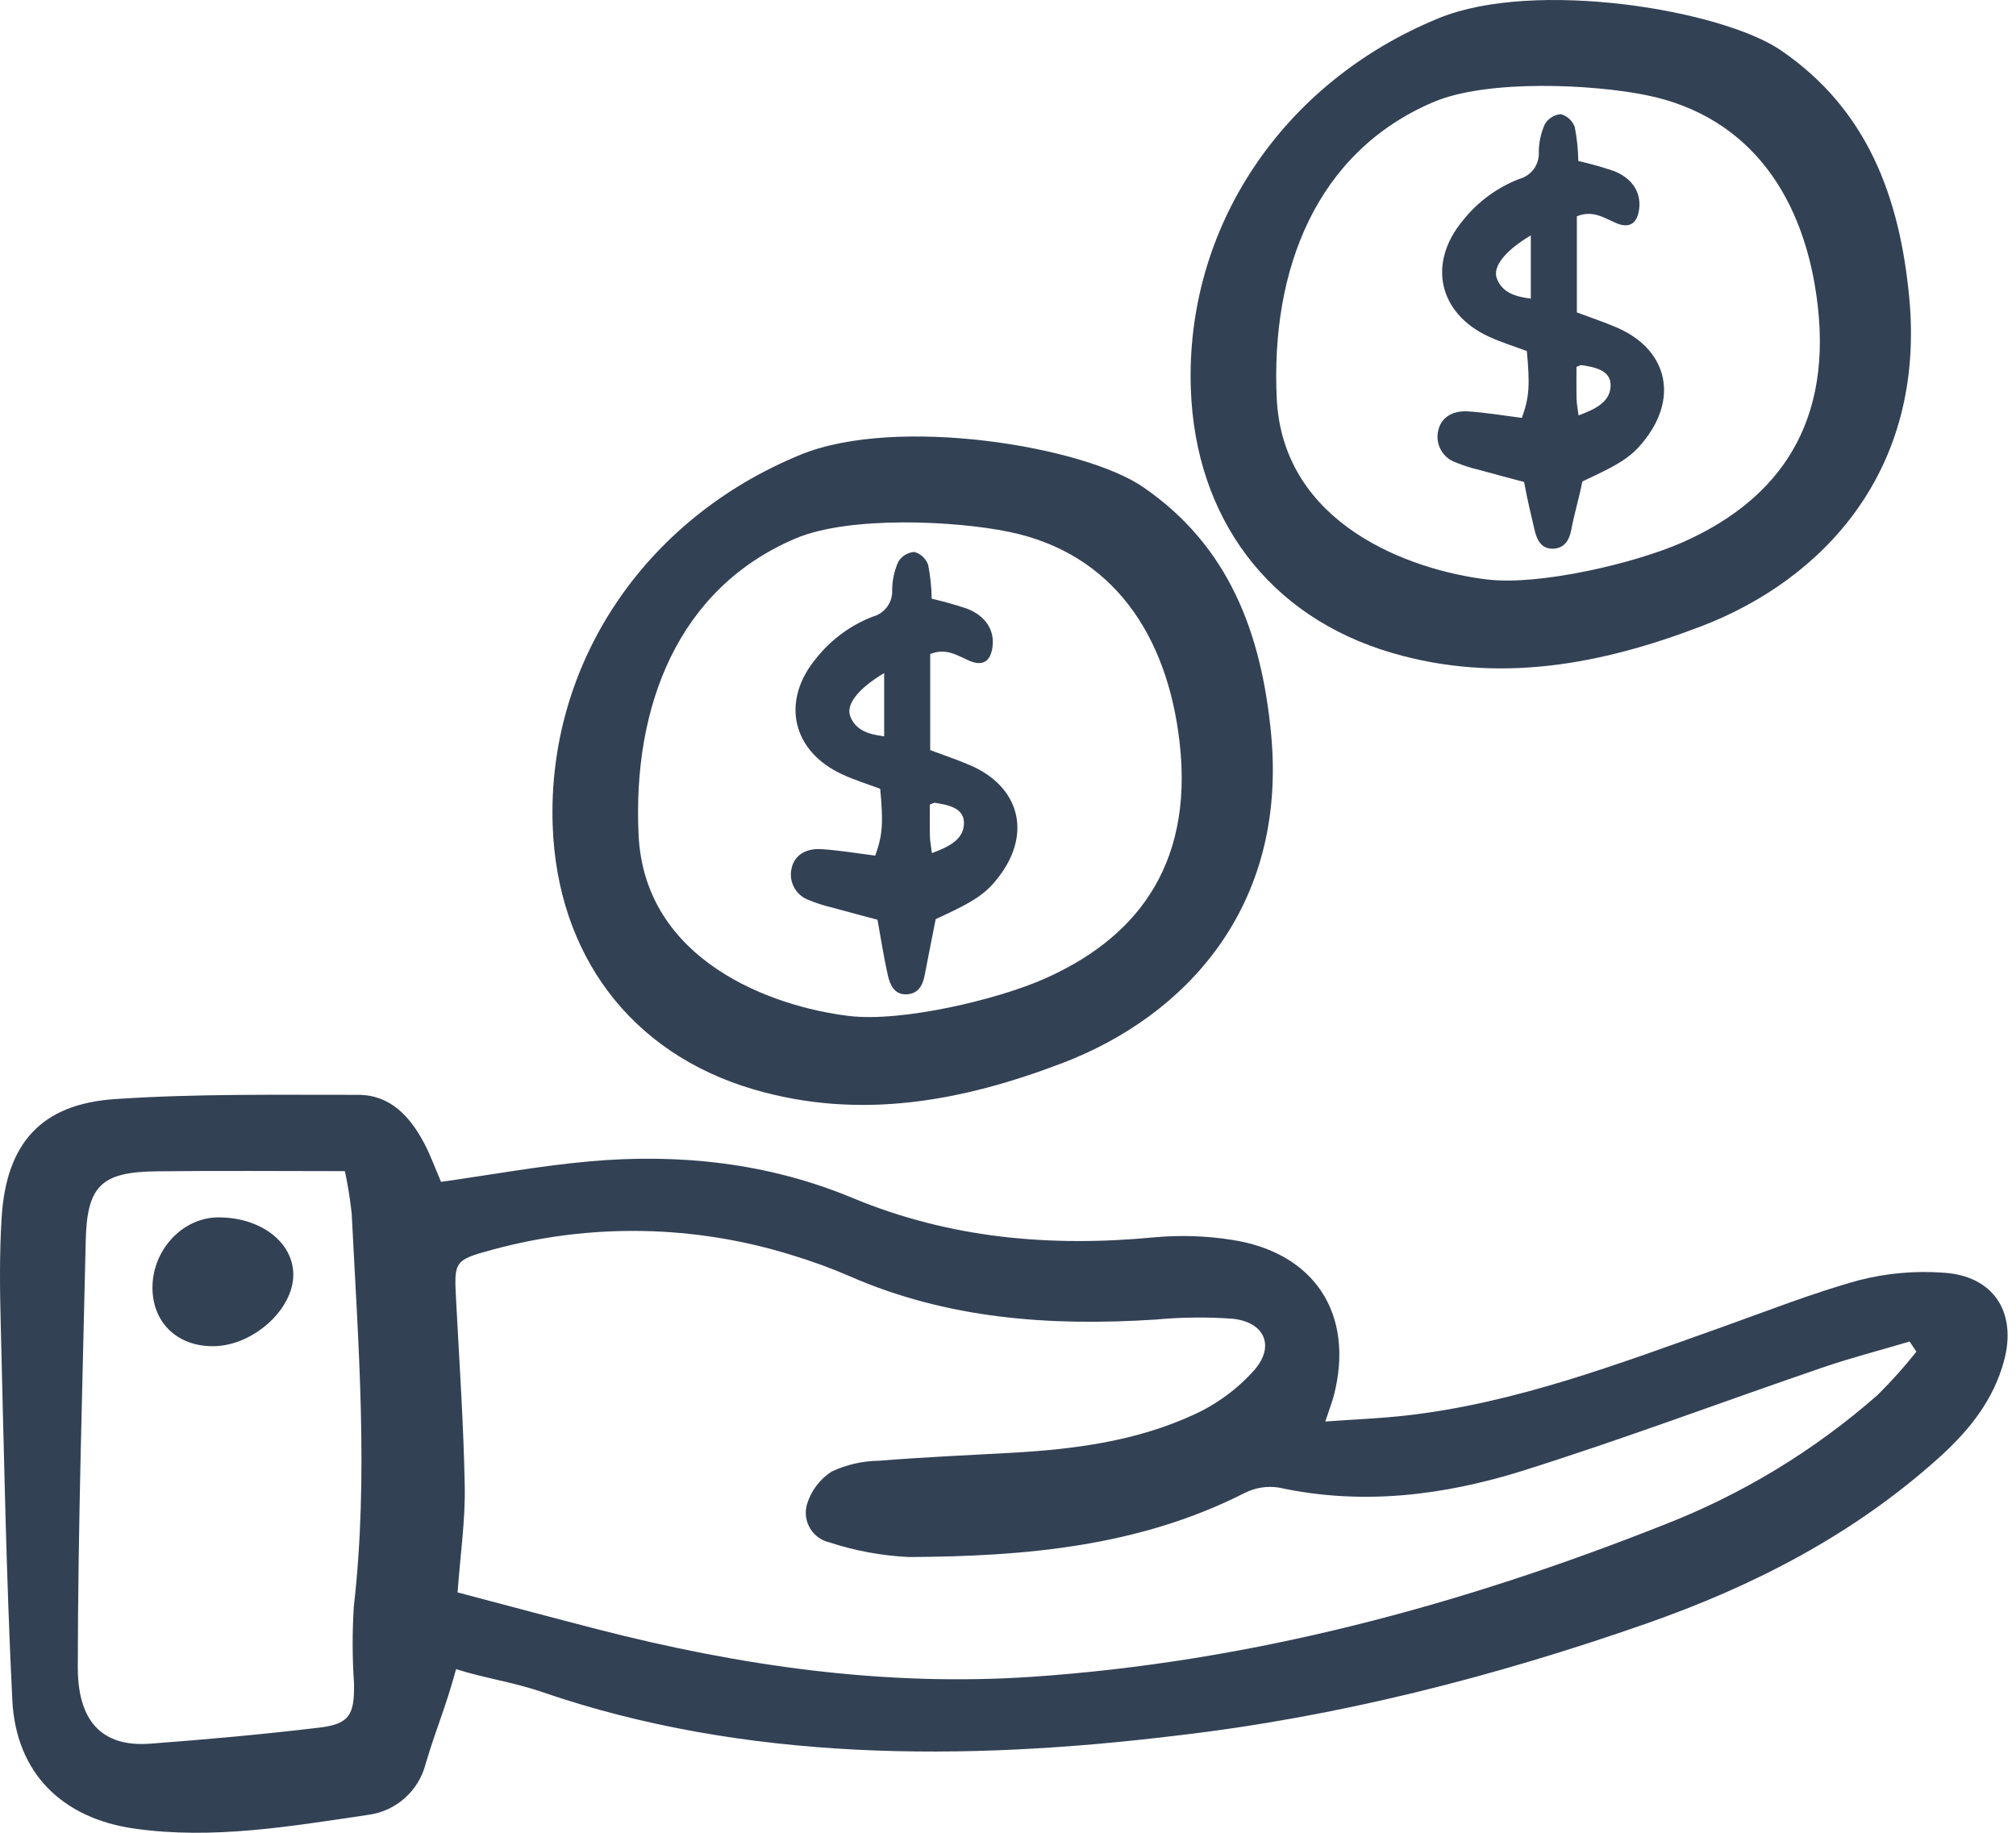
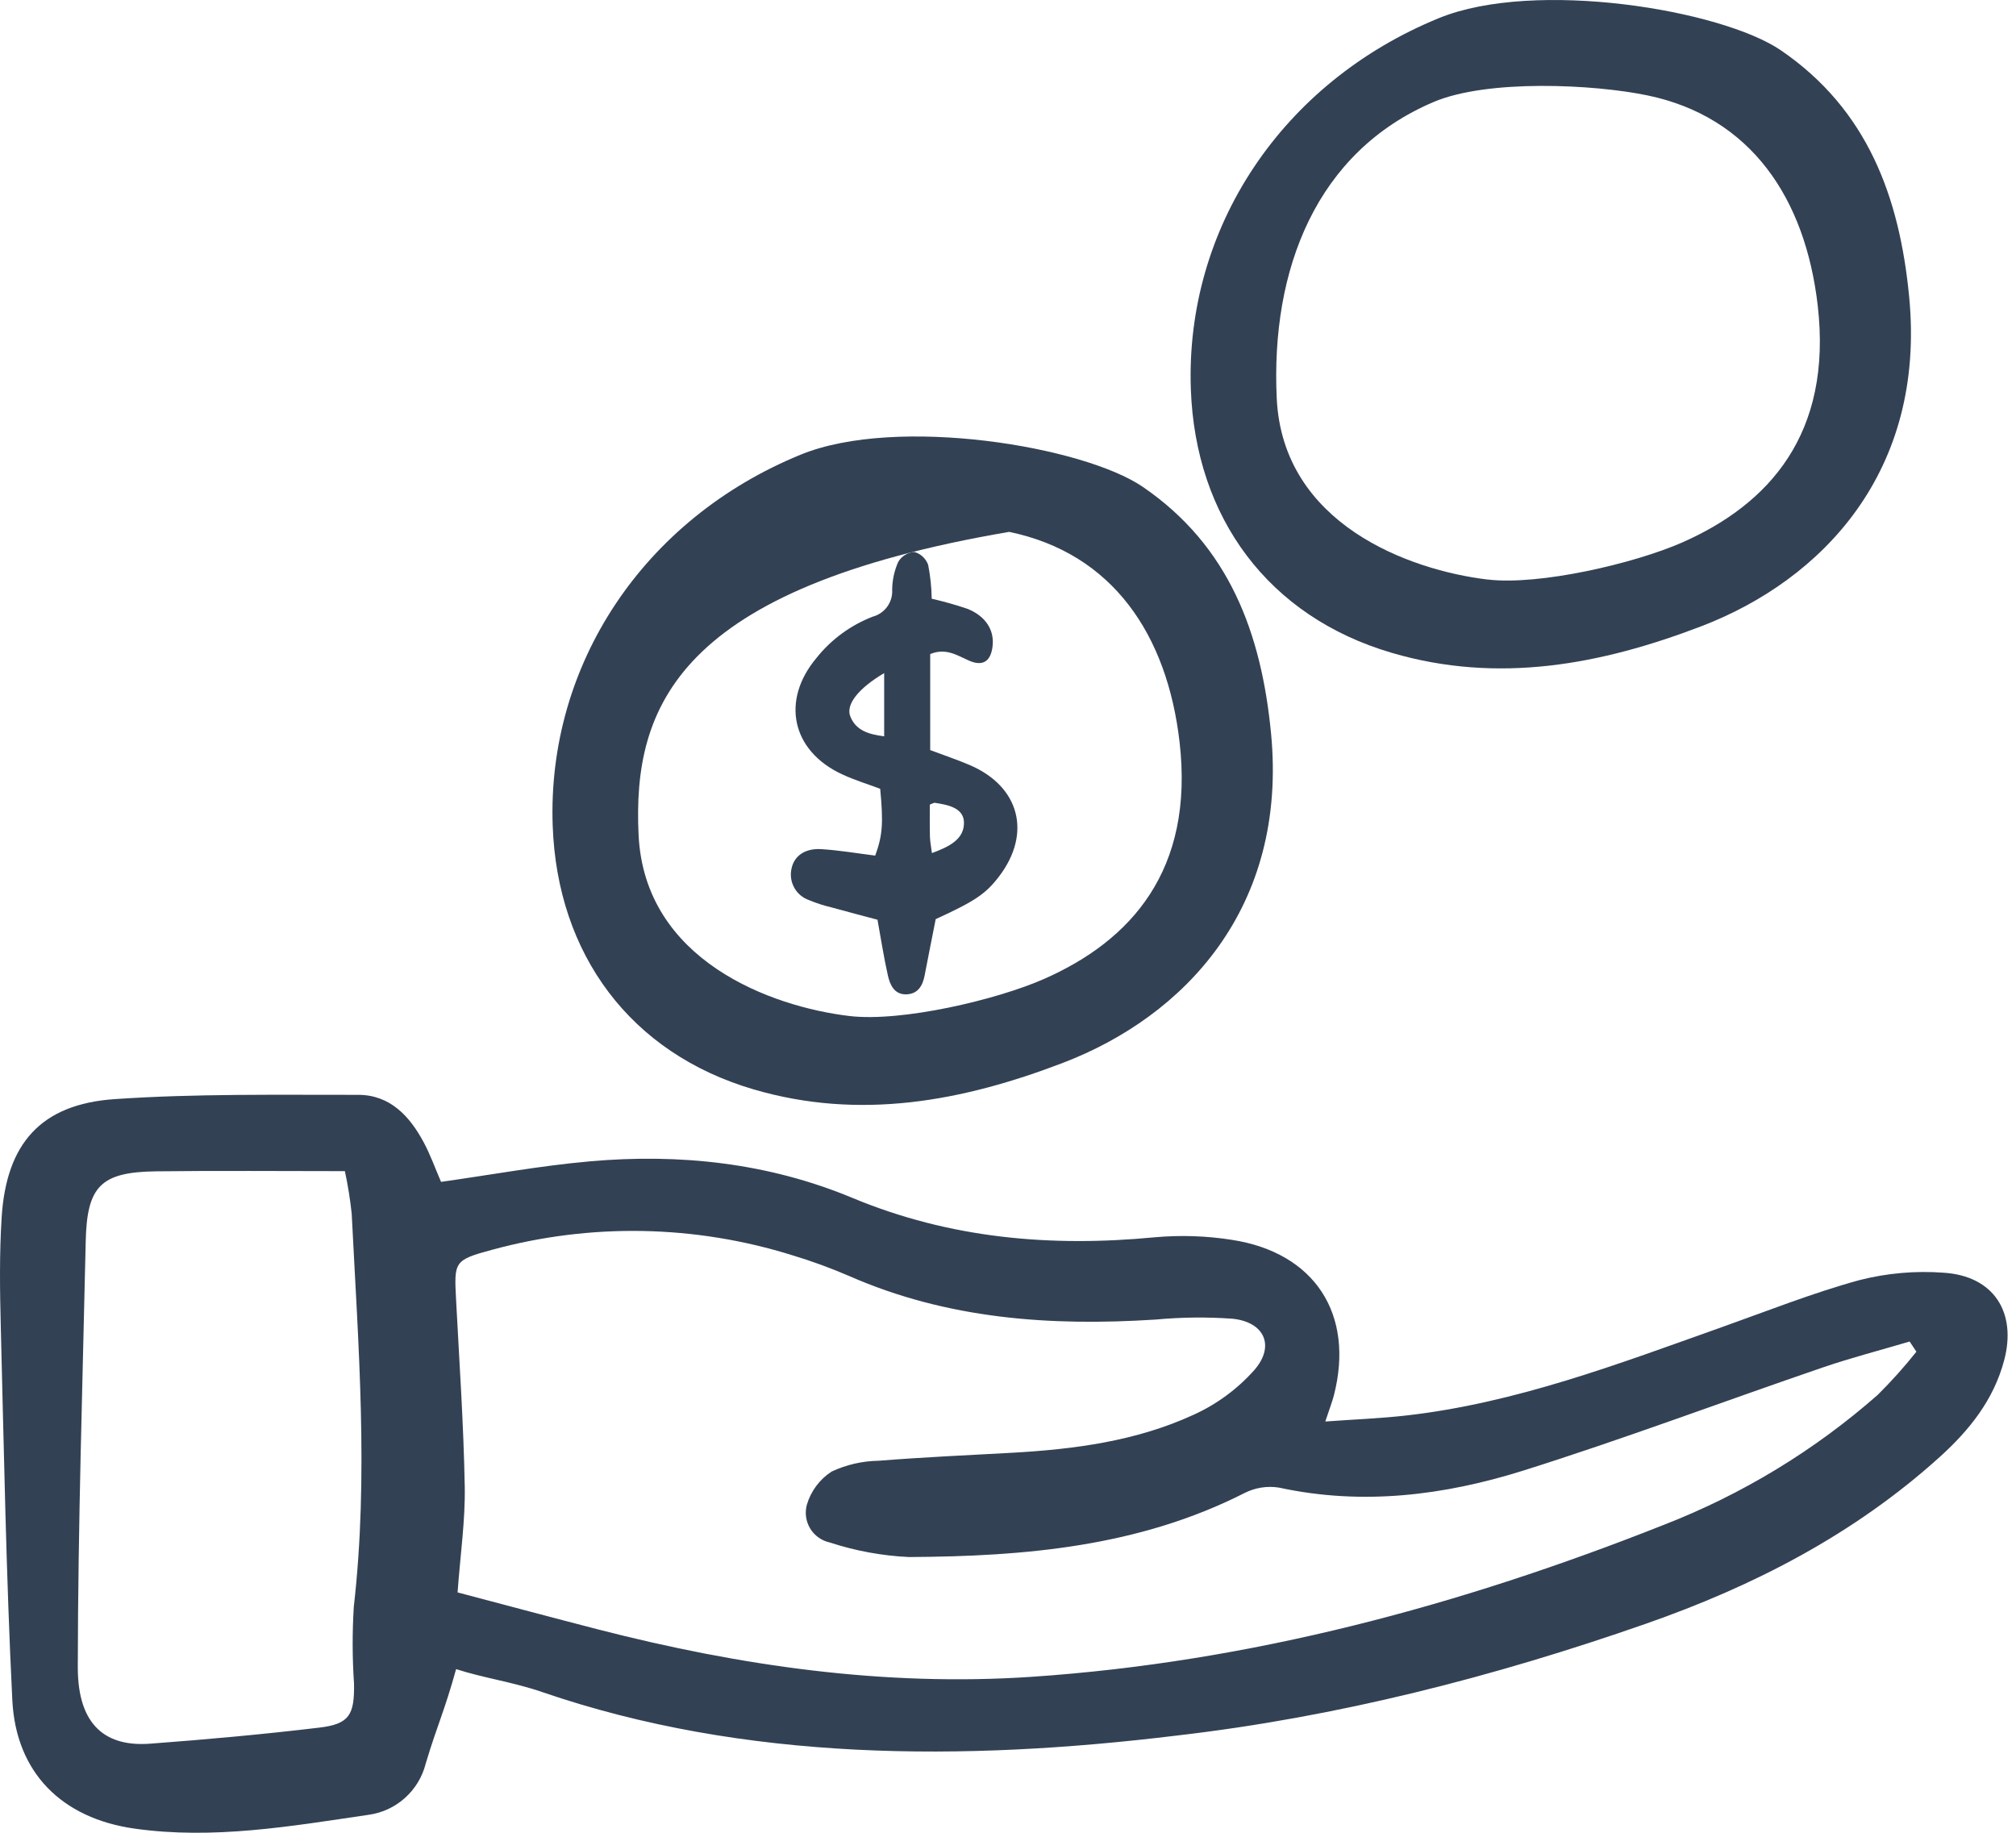
<svg xmlns="http://www.w3.org/2000/svg" width="66" height="60" viewBox="0 0 66 60" fill="none">
  <path d="M14.932 54.642C14.544 56.042 14.327 56.437 13.937 57.734C13.828 58.17 13.59 58.563 13.255 58.862C12.92 59.162 12.503 59.353 12.057 59.413C9.52 59.786 6.98 60.229 4.4 59.863C2.033 59.527 0.521 58.042 0.403 55.653C0.201 51.585 0.13 47.511 0.026 43.439C-0.005 42.245 -0.021 41.045 0.054 39.854C0.206 37.435 1.34 36.146 3.756 35.982C6.402 35.801 9.066 35.845 11.722 35.842C12.766 35.84 13.411 36.537 13.871 37.396C14.098 37.82 14.259 38.279 14.439 38.691C16.092 38.458 17.691 38.163 19.303 38.02C22.253 37.757 25.158 38.071 27.904 39.215C31.102 40.547 34.401 40.831 37.806 40.505C38.643 40.43 39.486 40.457 40.317 40.587C43.042 41.001 44.351 43.024 43.67 45.676C43.616 45.887 43.535 46.09 43.388 46.536C44.344 46.467 45.19 46.435 46.03 46.34C49.627 45.933 52.982 44.651 56.359 43.451C57.859 42.918 59.344 42.326 60.876 41.907C61.775 41.678 62.705 41.596 63.629 41.665C65.268 41.768 66.031 42.959 65.612 44.534C65.268 45.828 64.477 46.816 63.509 47.692C60.703 50.229 57.417 51.923 53.874 53.16C48.886 54.902 43.791 56.207 38.535 56.816C31.564 57.665 24.395 57.674 17.753 55.394C16.805 55.066 15.819 54.931 14.932 54.642ZM14.981 52.131C16.586 52.554 18.073 52.954 19.563 53.338C24.222 54.537 28.957 55.218 33.762 54.895C40.933 54.412 47.805 52.561 54.468 49.92C57.034 48.923 59.405 47.483 61.472 45.665C61.922 45.219 62.345 44.747 62.739 44.251L62.518 43.918C61.564 44.201 60.599 44.45 59.659 44.772C56.395 45.889 53.164 47.106 49.875 48.141C47.279 48.957 44.602 49.292 41.876 48.701C41.489 48.638 41.092 48.7 40.743 48.878C37.281 50.636 33.542 50.953 29.76 50.973C28.878 50.932 28.006 50.772 27.167 50.497C27.034 50.468 26.909 50.413 26.798 50.334C26.688 50.256 26.594 50.156 26.524 50.04C26.454 49.924 26.408 49.794 26.389 49.66C26.371 49.526 26.38 49.389 26.416 49.258C26.548 48.813 26.835 48.428 27.225 48.175C27.706 47.95 28.23 47.829 28.762 47.821C30.219 47.705 31.68 47.639 33.139 47.559C35.184 47.444 37.209 47.177 39.081 46.313C39.84 45.968 40.518 45.467 41.072 44.843C41.751 44.053 41.389 43.276 40.347 43.171C39.509 43.111 38.666 43.121 37.829 43.199C34.386 43.42 31.015 43.184 27.803 41.774C27.194 41.511 26.57 41.283 25.934 41.092C22.743 40.095 19.333 40.034 16.108 40.915C14.854 41.252 14.866 41.306 14.932 42.565C15.038 44.598 15.178 46.632 15.215 48.667C15.235 49.765 15.073 50.866 14.98 52.132L14.981 52.131ZM11.292 38.34C9.169 38.34 7.142 38.321 5.114 38.346C3.298 38.369 2.845 38.832 2.806 40.644C2.704 45.289 2.553 49.934 2.547 54.579C2.545 56.547 3.522 57.188 4.918 57.083C6.769 56.945 8.62 56.777 10.464 56.556C11.436 56.439 11.608 56.137 11.59 55.116C11.533 54.277 11.531 53.436 11.583 52.597C12.075 48.304 11.728 44.019 11.514 39.733C11.464 39.265 11.39 38.8 11.291 38.34H11.292Z" fill="#334155" />
-   <path d="M37.415 15.94C40.246 17.877 41.295 20.739 41.611 24.001C42.164 29.716 38.773 33.276 34.795 34.796C31.519 36.05 28.158 36.686 24.671 35.663C20.628 34.476 18.243 31.232 18.094 27.029C17.908 21.777 21.056 16.991 26.218 14.882C29.361 13.599 35.466 14.607 37.415 15.94ZM27.805 33.261C29.517 33.465 32.632 32.73 34.173 32.051C37.018 30.801 39.101 28.498 38.617 24.294C38.213 20.787 36.433 18.115 33.038 17.412C31.266 17.045 27.805 16.881 26.044 17.628C22.199 19.259 20.706 23.116 20.906 27.332C21.102 31.453 25.256 32.957 27.805 33.261V33.261Z" fill="#334155" />
-   <path d="M6.995 44.071C5.843 44.085 5.034 43.344 4.993 42.239C4.946 40.972 5.945 39.861 7.138 39.854C8.523 39.846 9.593 40.657 9.602 41.718C9.612 42.864 8.291 44.055 6.995 44.071Z" fill="#334155" />
+   <path d="M37.415 15.94C40.246 17.877 41.295 20.739 41.611 24.001C42.164 29.716 38.773 33.276 34.795 34.796C31.519 36.05 28.158 36.686 24.671 35.663C20.628 34.476 18.243 31.232 18.094 27.029C17.908 21.777 21.056 16.991 26.218 14.882C29.361 13.599 35.466 14.607 37.415 15.94ZM27.805 33.261C29.517 33.465 32.632 32.73 34.173 32.051C37.018 30.801 39.101 28.498 38.617 24.294C38.213 20.787 36.433 18.115 33.038 17.412C22.199 19.259 20.706 23.116 20.906 27.332C21.102 31.453 25.256 32.957 27.805 33.261V33.261Z" fill="#334155" />
  <path d="M30.453 21.412V24.556C30.912 24.729 31.34 24.871 31.754 25.049C33.38 25.748 33.78 27.277 32.714 28.683C32.274 29.262 31.928 29.496 30.633 30.09C30.511 30.712 30.387 31.323 30.27 31.937C30.205 32.279 30.042 32.543 29.669 32.552C29.276 32.561 29.137 32.241 29.067 31.932C28.936 31.352 28.846 30.762 28.727 30.109C28.25 29.982 27.732 29.847 27.216 29.704C26.966 29.645 26.721 29.566 26.485 29.467C26.279 29.395 26.107 29.251 26.002 29.06C25.896 28.87 25.865 28.647 25.913 28.435C25.997 28.023 26.351 27.763 26.895 27.799C27.488 27.837 28.077 27.938 28.653 28.01C28.894 27.347 28.922 26.952 28.816 25.823C28.415 25.672 27.981 25.54 27.574 25.351C25.921 24.589 25.557 22.938 26.728 21.542C27.211 20.934 27.848 20.467 28.573 20.187C28.765 20.136 28.933 20.019 29.049 19.857C29.165 19.695 29.221 19.498 29.208 19.3C29.212 18.986 29.28 18.677 29.408 18.391C29.463 18.299 29.54 18.222 29.631 18.166C29.723 18.11 29.826 18.076 29.933 18.069C30.037 18.098 30.132 18.151 30.211 18.225C30.289 18.299 30.35 18.39 30.386 18.491C30.458 18.857 30.497 19.228 30.502 19.6C30.896 19.69 31.285 19.8 31.667 19.929C32.278 20.17 32.567 20.643 32.492 21.183C32.426 21.66 32.167 21.822 31.721 21.626C31.332 21.455 30.968 21.201 30.453 21.412ZM28.946 22.035C28.11 22.531 27.682 23.059 27.837 23.452C28.021 23.922 28.45 24.041 28.946 24.105V22.035ZM30.509 27.928C31.065 27.723 31.575 27.478 31.558 26.915C31.544 26.442 31.023 26.345 30.6 26.281C30.576 26.278 30.548 26.299 30.441 26.34C30.441 26.668 30.435 27.028 30.444 27.388C30.448 27.545 30.481 27.702 30.509 27.928Z" fill="#334155" />
-   <path d="M51.623 7.082V10.227C52.082 10.4 52.51 10.542 52.923 10.719C54.55 11.418 54.95 12.947 53.884 14.352C53.444 14.931 53.098 15.165 51.803 15.76C51.681 16.381 51.557 16.734 51.44 17.347C51.375 17.689 51.212 17.954 50.839 17.963C50.445 17.972 50.307 17.652 50.237 17.343C50.105 16.762 50.016 16.432 49.896 15.779C49.42 15.651 48.902 15.517 48.386 15.373C48.136 15.315 47.891 15.235 47.654 15.136C47.449 15.065 47.277 14.92 47.172 14.73C47.066 14.539 47.035 14.317 47.083 14.104C47.167 13.693 47.521 13.433 48.065 13.468C48.658 13.507 49.247 13.608 49.823 13.68C50.064 13.017 50.091 12.621 49.986 11.492C49.585 11.342 49.151 11.209 48.742 11.021C47.09 10.259 46.726 8.608 47.897 7.212C48.38 6.604 49.017 6.136 49.742 5.857C49.934 5.805 50.102 5.688 50.218 5.527C50.334 5.365 50.39 5.168 50.377 4.969C50.38 4.656 50.449 4.347 50.577 4.061C50.632 3.969 50.709 3.892 50.8 3.835C50.892 3.779 50.995 3.746 51.102 3.738C51.206 3.767 51.301 3.821 51.38 3.895C51.458 3.968 51.518 4.059 51.555 4.161C51.626 4.526 51.665 4.898 51.672 5.27C52.065 5.36 52.454 5.469 52.837 5.599C53.447 5.839 53.736 6.313 53.661 6.852C53.595 7.33 53.336 7.491 52.89 7.295C52.502 7.125 52.138 6.871 51.623 7.082ZM50.116 7.706C49.28 8.202 48.852 8.73 49.006 9.123C49.191 9.593 49.619 9.711 50.116 9.776V7.706ZM51.679 13.599C52.235 13.394 52.745 13.148 52.728 12.585C52.714 12.113 52.193 12.016 51.77 11.952C51.745 11.949 51.718 11.97 51.611 12.011C51.611 12.339 51.605 12.699 51.613 13.059C51.617 13.216 51.651 13.373 51.679 13.599Z" fill="#334155" />
  <path d="M58.307 1.65C61.138 3.587 62.187 6.449 62.502 9.711C63.056 15.426 59.664 18.986 55.687 20.506C52.41 21.759 49.05 22.396 45.563 21.372C41.52 20.185 39.135 16.942 38.986 12.739C38.8 7.487 41.948 2.701 47.11 0.592C50.253 -0.69 56.358 0.318 58.307 1.65ZM48.697 18.971C50.409 19.175 53.523 18.439 55.065 17.762C57.91 16.511 59.993 14.208 59.509 10.003C59.105 6.497 57.325 3.825 53.93 3.122C52.158 2.755 48.697 2.591 46.936 3.338C43.091 4.969 41.598 8.826 41.798 13.041C41.994 17.164 46.148 18.667 48.697 18.972V18.971Z" fill="#334155" />
</svg>